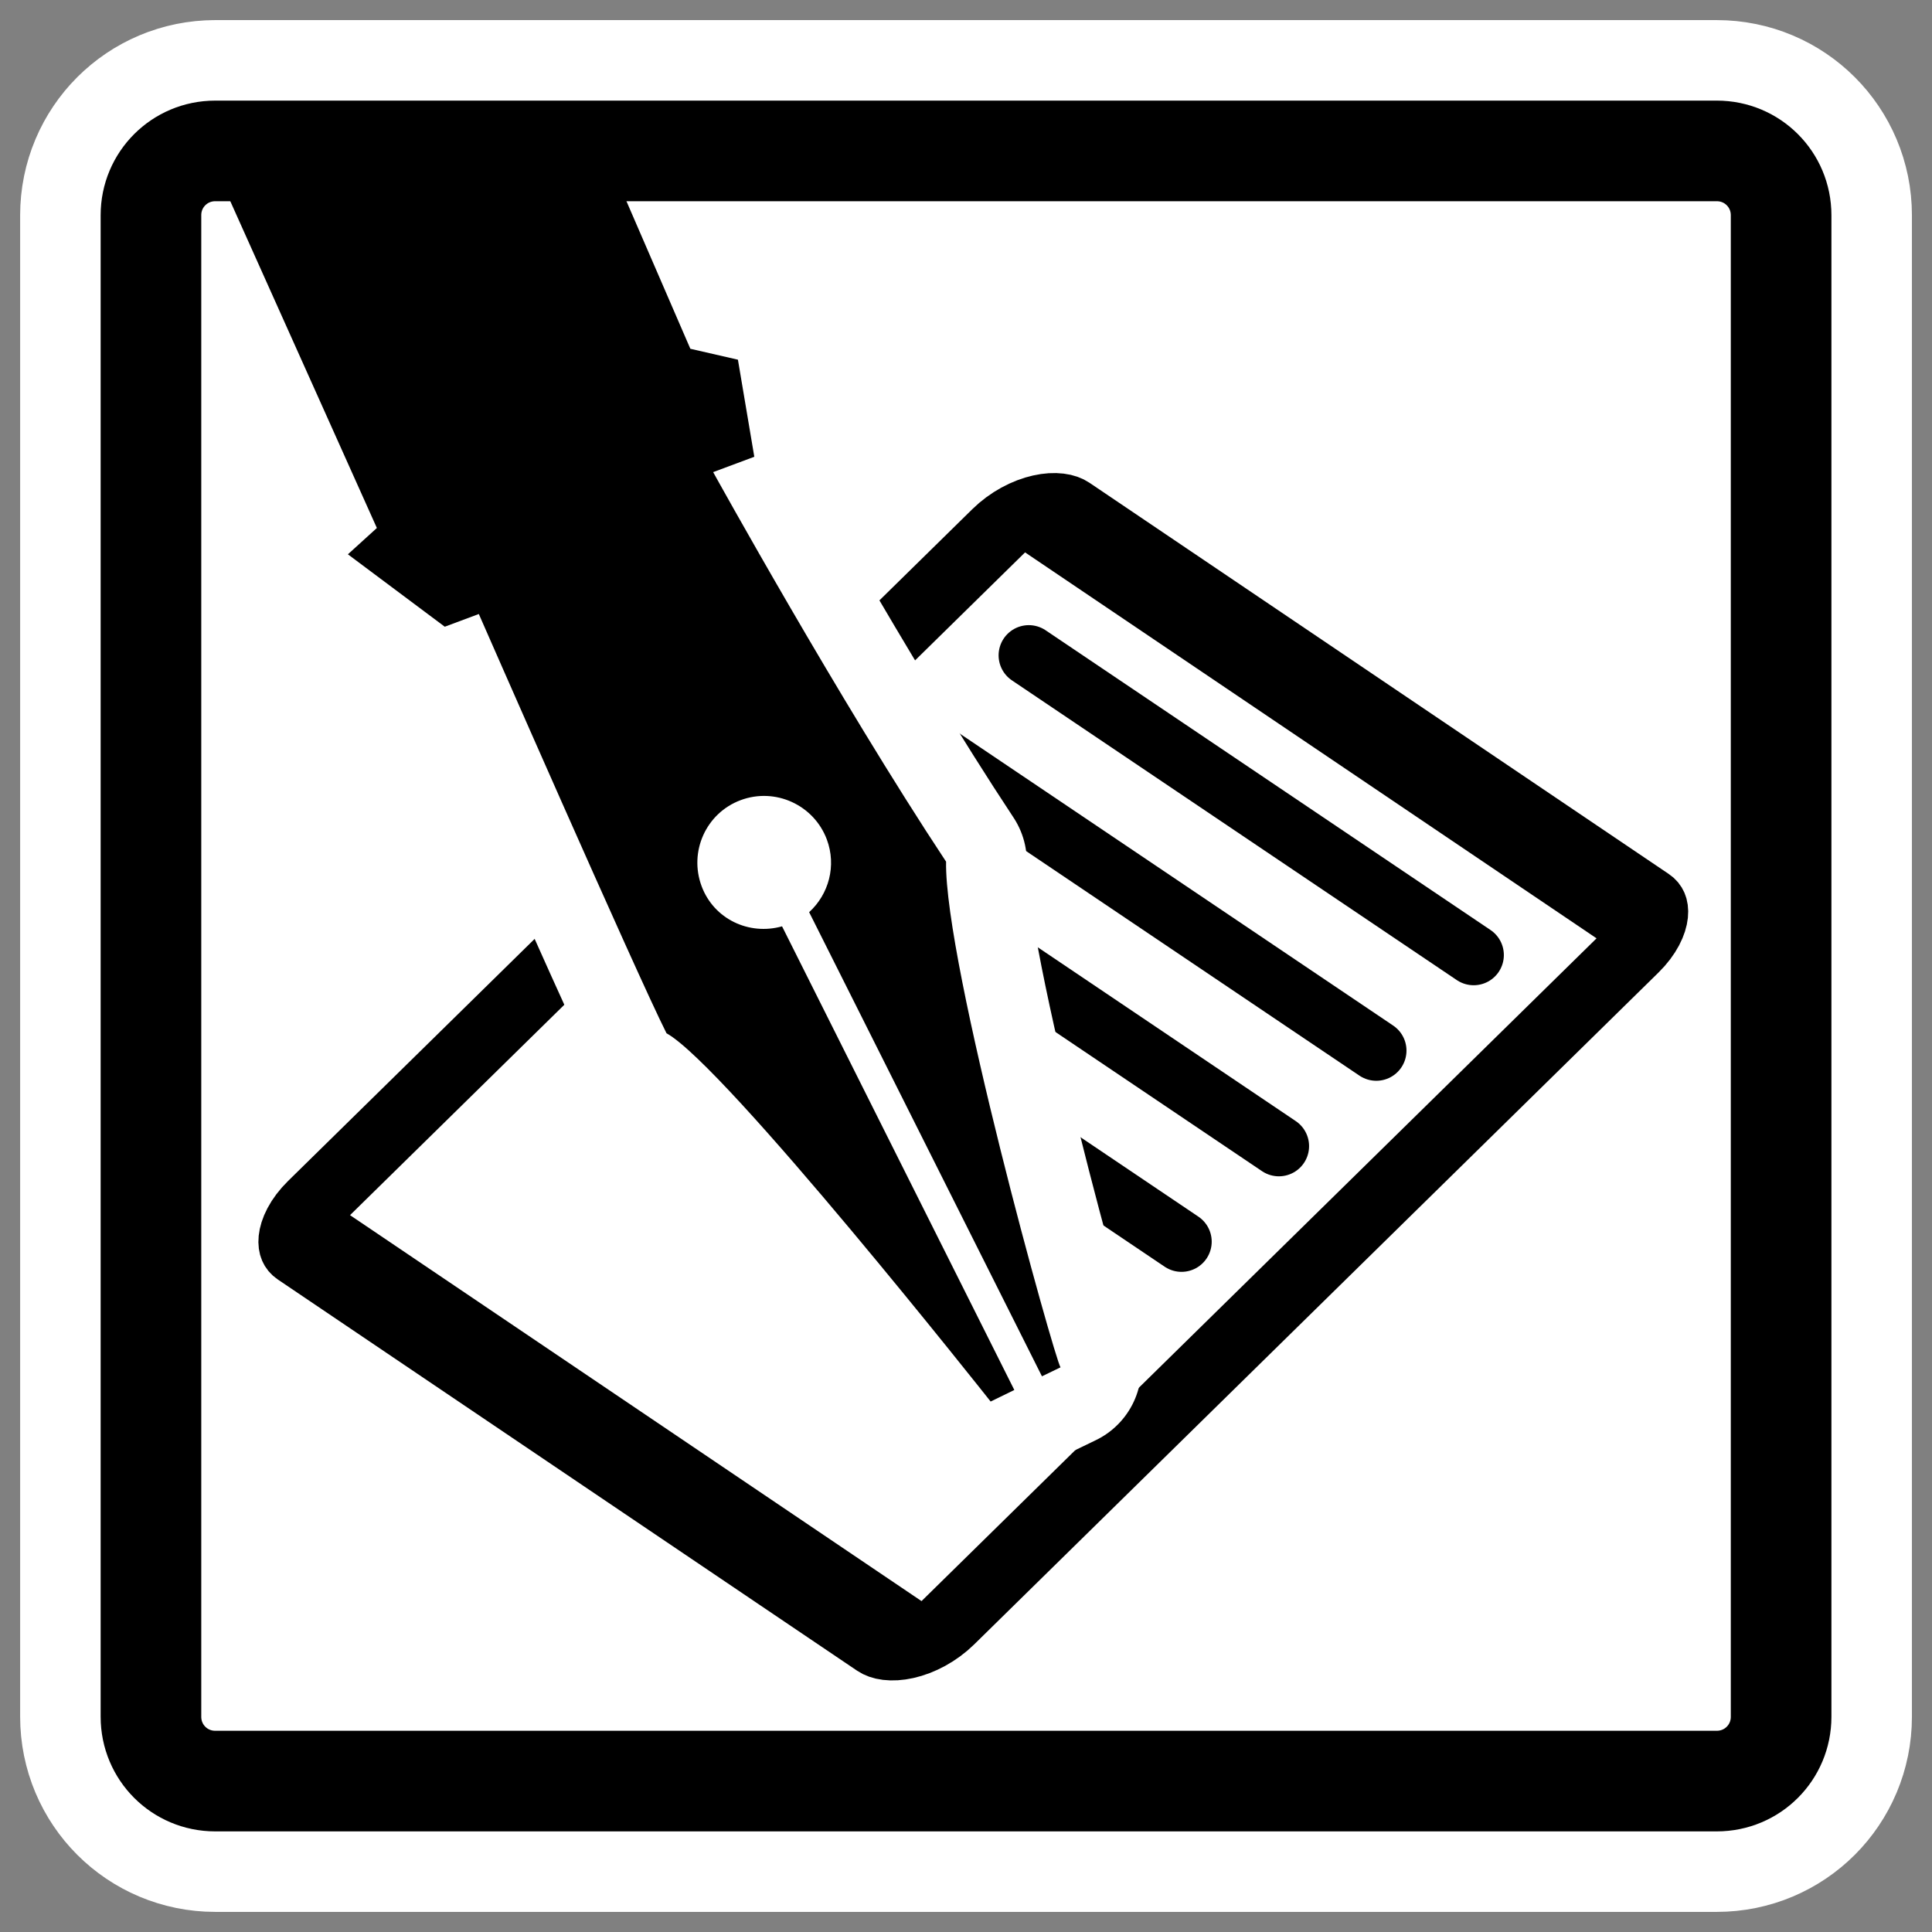
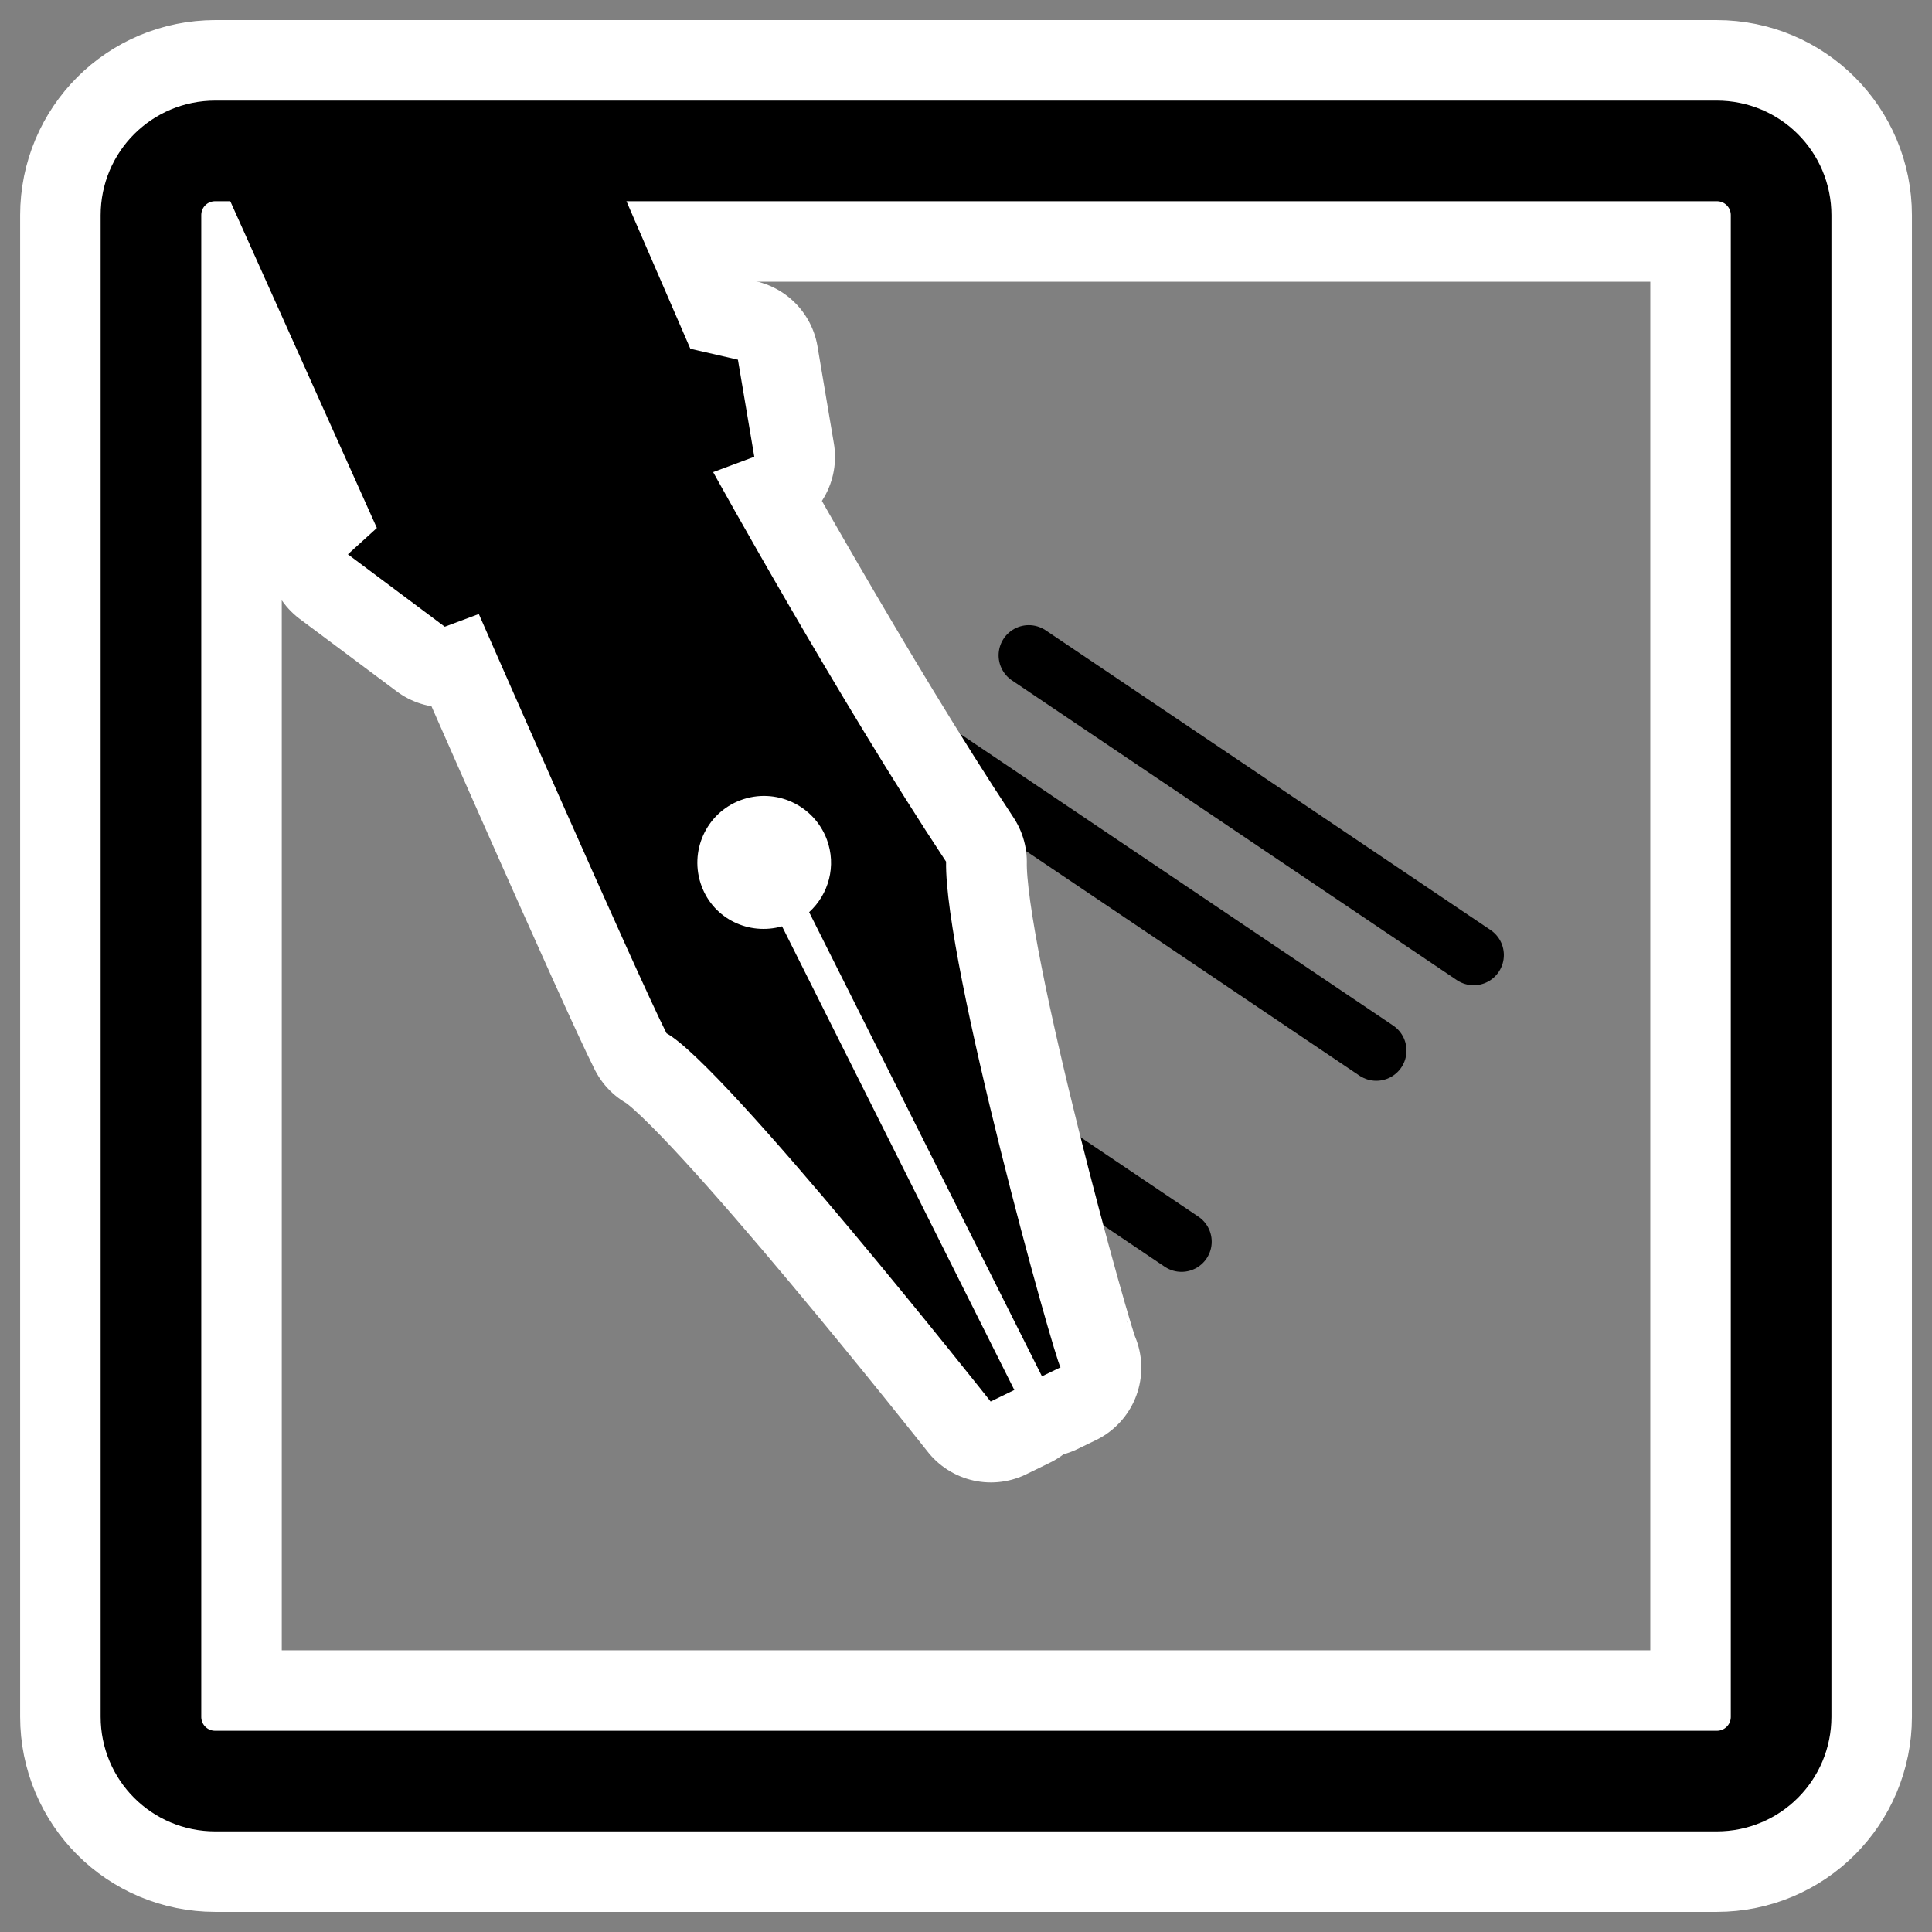
<svg xmlns="http://www.w3.org/2000/svg" xmlns:ns1="http://sodipodi.sourceforge.net/DTD/sodipodi-0.dtd" xmlns:ns2="http://www.inkscape.org/namespaces/inkscape" id="svg1" ns1:docname="kword.svg" viewBox="0 0 60 60" ns1:version="0.32" _SVGFile__filename="oldscale/apps/kword.svg" version="1.0" y="0" x="0" ns2:version="0.40" ns1:docbase="/home/danny/work/flat/SVG/mono/scalable/apps">
  <rect x="0" y="0" width="60" height="60" fill="#808080" stroke="none" />
  <ns1:namedview id="base" bordercolor="#666666" ns2:pageshadow="2" ns2:window-y="0" pagecolor="#ffffff" ns2:window-height="698" ns2:zoom="11.912733" ns2:window-x="0" borderopacity="1.0" ns2:current-layer="svg1" ns2:cx="40.217407" ns2:cy="20.617244" ns2:window-width="1024" ns2:pageopacity="0.0" />
  <path id="path1720" style="stroke-linejoin:round;stroke:#ffffff;stroke-width:8.125;fill:none" d="m6.683 4.687c-1.105 0-1.995 0.89-1.995 1.995v46.634c0 1.107 0.89 1.997 1.995 1.997h46.636c1.105 0 1.995-0.89 1.995-1.996v-46.634c0-1.106-0.89-1.996-1.995-1.996h-46.636z" />
-   <path id="rect877" style="fill-rule:evenodd;fill:#ffffff" d="m6.683 4.687c-1.105 0-1.995 0.89-1.995 1.995v46.634c0 1.107 0.89 1.997 1.995 1.997h46.634c1.107 0 1.997-0.89 1.997-1.996v-46.634c0-1.106-0.89-1.996-1.996-1.996h-46.634z" />
-   <path id="rect812" style="stroke-linejoin:round;fill-rule:evenodd;stroke:#000000;stroke-width:3.854;fill:#ffffff" d="m43.213 10.152c-0.923 0-1.666 0.743-1.666 1.666v38.638c0 0.923 0.743 1.666 1.666 1.666h38.938c0.923 0 1.666-0.743 1.666-1.666v-38.638c0-0.923-0.743-1.666-1.666-1.666h-38.938z" transform="matrix(-.462 -.312 -.55 .54 76.311 36.182)" />
  <path id="path842" style="stroke-linejoin:round;stroke:#000000;stroke-linecap:round;stroke-width:1.875;fill:none" d="m45.766 29.66l-13.816-9.308" />
  <path id="path844" style="stroke-linejoin:round;stroke:#000000;stroke-linecap:round;stroke-width:1.875;fill:none" d="m42.742 32.627l-13.817-9.308" />
-   <path id="path845" style="stroke-linejoin:round;stroke:#000000;stroke-linecap:round;stroke-width:1.875;fill:none" d="m39.717 35.594l-13.816-9.308" />
  <path id="path846" style="stroke-linejoin:round;stroke:#000000;stroke-linecap:round;stroke-width:1.875;fill:none" d="m36.693 38.561l-13.816-9.308" />
-   <path id="path887" style="fill-rule:evenodd;stroke-width:.625;fill:#ffffff" transform="matrix(.944 0 0 .944 1.539 1.38)" d="m18.294 24.072c-0.147 0.071-0.231 0.241-0.16 0.389l3.597 7.494c0.071 0.147 0.269 0.217 0.417 0.146l2.029-0.974 6.304 12.919c0.078 0.16 0.17 0.269 0.22 0.242l2.115-1.154c0.05-0.028 0.014-0.191-0.064-0.351l-6.237-12.778 1.859-0.892c0.148-0.071 0.218-0.269 0.147-0.417l-3.597-7.494c-0.071-0.148-0.256-0.19-0.403-0.119l-6.227 2.989z" />
  <path id="path1729" style="stroke-linejoin:round;stroke:#ffffff;stroke-linecap:round;stroke-width:5;fill:none" d="m7.085 6.097l4.621 10.305-0.899 0.818 3.01 2.249 1.057-0.395s4.907 11.197 5.831 13.024c1.824 1.007 10.069 11.44 10.069 11.44l0.735-0.359-7.215-14.403c-1.029 0.289-2.118-0.226-2.499-1.245-0.401-1.075 0.137-2.273 1.212-2.674 1.074-0.402 2.276 0.146 2.677 1.22 0.306 0.819 0.06 1.704-0.549 2.259l7.232 14.418 0.577-0.279c-0.187-0.271-3.612-12.561-3.555-15.708-3.328-5.031-7.235-12.1-7.235-12.1l1.278-0.478-0.509-3.016-1.478-0.338-2.698-6.231-11.662 1.493z" />
  <path id="path1089" style="fill-rule:evenodd;fill:#000000" transform="matrix(.944 0 0 .944 1.539 1.38)" d="m5.873 4.995l4.895 10.913-0.953 0.866 3.187 2.382 1.12-0.418s5.196 11.858 6.175 13.793c1.932 1.066 10.663 12.115 10.663 12.115l0.779-0.38-7.641-15.253c-1.09 0.306-2.243-0.24-2.646-1.319-0.425-1.138 0.145-2.407 1.283-2.832s2.41 0.155 2.836 1.293c0.324 0.867 0.063 1.804-0.582 2.392l7.659 15.269 0.611-0.295c-0.198-0.288-3.826-13.303-3.765-16.636-3.524-5.327-7.663-12.815-7.663-12.815l1.354-0.505-0.539-3.194-1.565-0.359-2.857-6.598-12.351 1.581z" />
  <path id="path1750" style="stroke-linejoin:round;stroke:#000000;stroke-width:3.125;fill:none" d="m6.683 4.687c-1.105 0-1.995 0.89-1.995 1.995v46.634c0 1.107 0.89 1.997 1.995 1.997h46.634c1.107 0 1.997-0.89 1.997-1.996v-46.634c0-1.106-0.89-1.996-1.996-1.996h-46.634z" />
</svg>